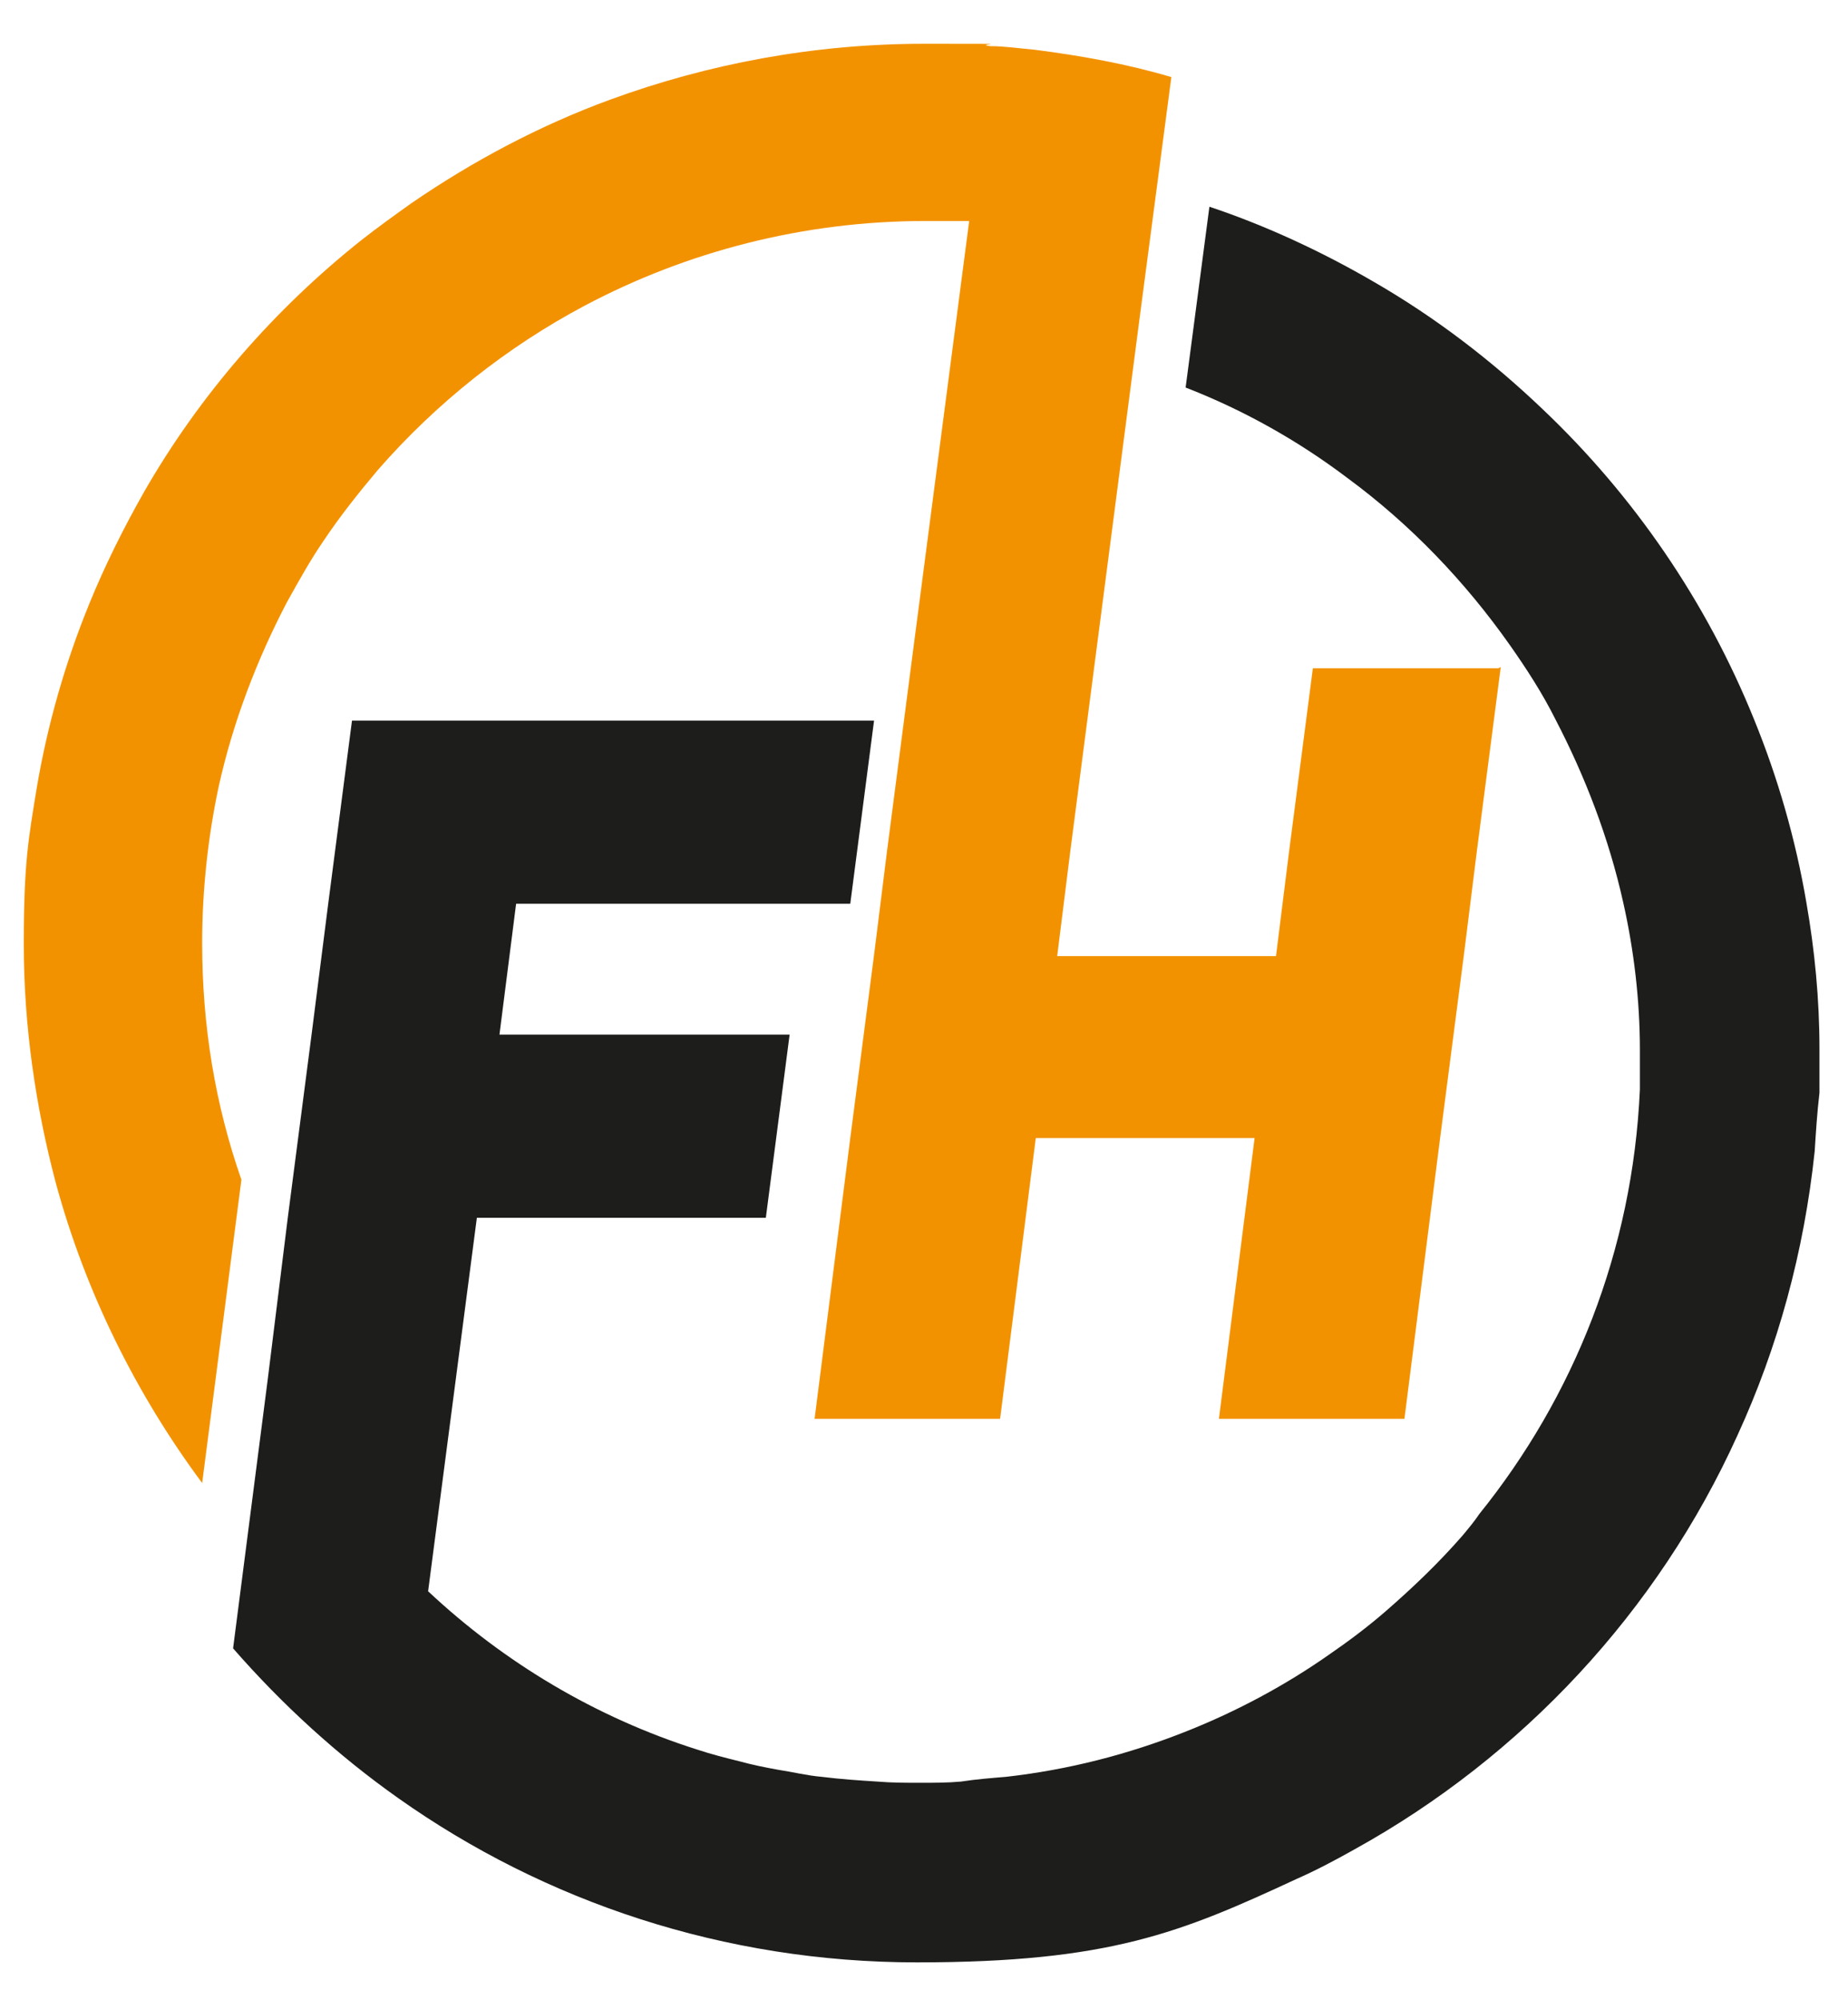
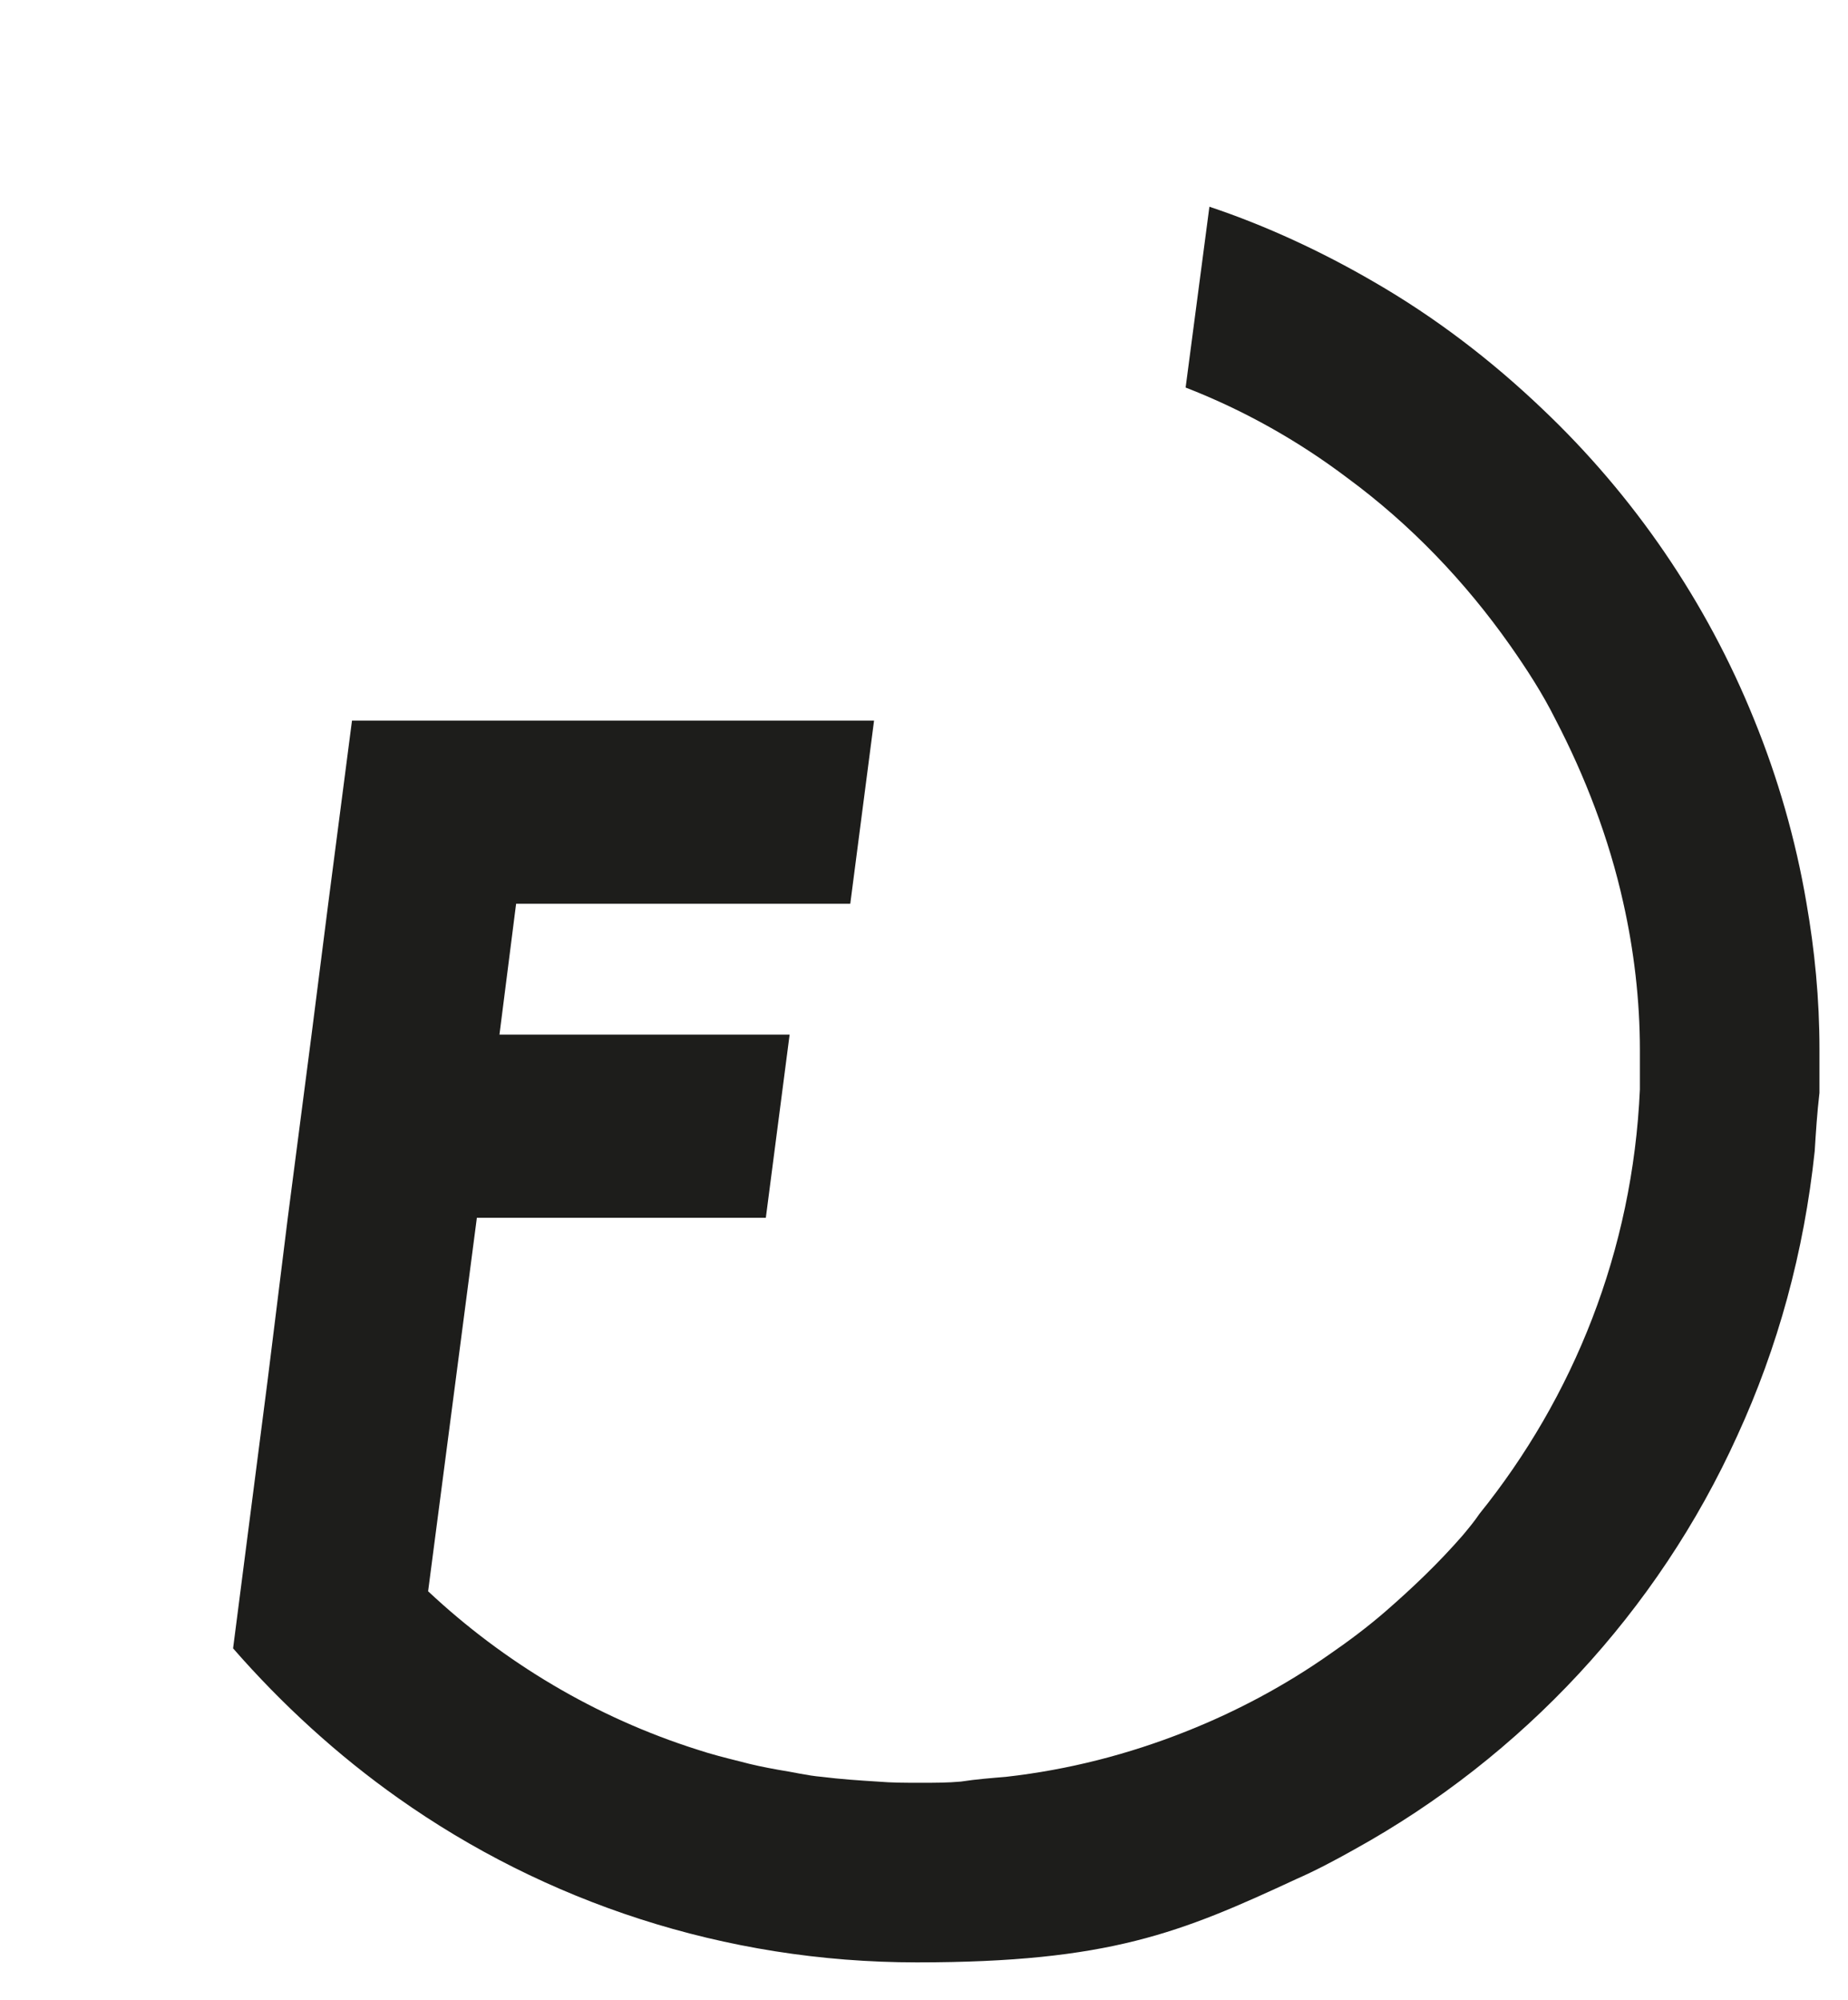
<svg xmlns="http://www.w3.org/2000/svg" id="Livello_2" data-name="Livello 2" width="54.8mm" height="59.3mm" version="1.1" viewBox="0 0 155.4 168">
-   <path d="M126.2,56l-2,15.4-1.1,8.8-2,15.4-3,23.6h-15.6l3-23.6h-18.4l-3,23.6h-15.6l3-23.6,2-15.4,1.1-8.8,2-15.4,4.9-37.5c-1.2,0-2.4,0-3.7,0-10.3,0-20.1,2.6-28.6,7.1-6.6,3.5-12.5,8.2-17.4,13.8-1.6,1.9-3.2,3.9-4.6,6-1.1,1.6-2.1,3.4-3.1,5.2-2.5,4.8-4.5,10-5.7,15.4-.9,4.2-1.4,8.7-1.4,13.2,0,7,1.1,13.6,3.3,19.9l-3.3,25.5c-5.5-7.4-9.8-16-12.3-25.2-1.7-6.4-2.7-13.2-2.7-20.1s.4-8.9,1.1-13.2c.9-5.3,2.4-10.5,4.4-15.4,1.3-3.2,2.9-6.4,4.6-9.4,4.7-8.2,11-15.4,18.3-21.2,1.4-1.1,2.8-2.1,4.2-3.1,5.1-3.5,10.7-6.5,16.7-8.7,8.2-3,17.1-4.7,26.4-4.7s3.8,0,5.6.2c1.2,0,2.5.2,3.7.3,3.9.5,7.8,1.2,11.5,2.3l-2.7,20.5-3.8,29.2-2,15.4-1.1,8.8h18.4l1.1-8.8,2-15.4h15.6,0Z" style="fill: #f39200; stroke-width: 0px;" />
  <path d="M153,88.9h0v-.8c0-4.2-.4-8.3-1.1-12.3-.9-5.3-2.4-10.5-4.4-15.4-4-9.9-10.1-18.8-17.8-26.1-4.3-4.1-9-7.7-14.2-10.7-4.3-2.5-9-4.7-13.8-6.3l-2,15.2c4.9,1.9,9.5,4.5,13.6,7.6,5.3,3.9,9.9,8.7,13.7,14.1,1.4,2,2.7,4,3.8,6.2,2.5,4.8,4.5,10,5.7,15.4.9,4,1.4,8.2,1.4,12.4v3.3h0c-.6,13.6-5.6,25.9-13.5,35.7h0c-.4.6-.9,1.2-1.4,1.8-2,2.3-4.2,4.4-6.5,6.4-1.5,1.3-3.1,2.5-4.7,3.6-3.7,2.6-7.8,4.8-12.1,6.5-4.8,1.9-9.8,3.2-15.1,3.8-1.2.1-2.5.2-3.8.4-1.1.1-2.2.1-3.3.1h-.2c-1.2,0-2.3,0-3.5-.1-1.6-.1-3.1-.2-4.7-.4-1.2-.1-2.4-.4-3.7-.6-1.1-.2-2.1-.4-3.2-.7-1.2-.3-2.4-.6-3.6-1-8.5-2.7-16.2-7.3-22.6-13.3l4.1-31.4h24.3l2-15.4h-24.4l1.4-11h28.1l2-15.4H29.6l-2,15.4-1.4,11-2,15.4-1.7,13.7-2.9,22.5c4.1,4.7,8.8,9,13.9,12.6,12.3,8.7,27.4,13.8,43.6,13.8s22.2-2.5,31.9-7c1.6-.7,3.3-1.6,4.9-2.5,14.1-7.8,25.5-20,32.2-34.8h0c3.4-7.4,5.6-15.4,6.5-23.9h0c.1-1.6.2-3.2.4-4.9v-2.8h0Z" style="fill: #1d1d1b; stroke-width: 0px;" />
</svg>